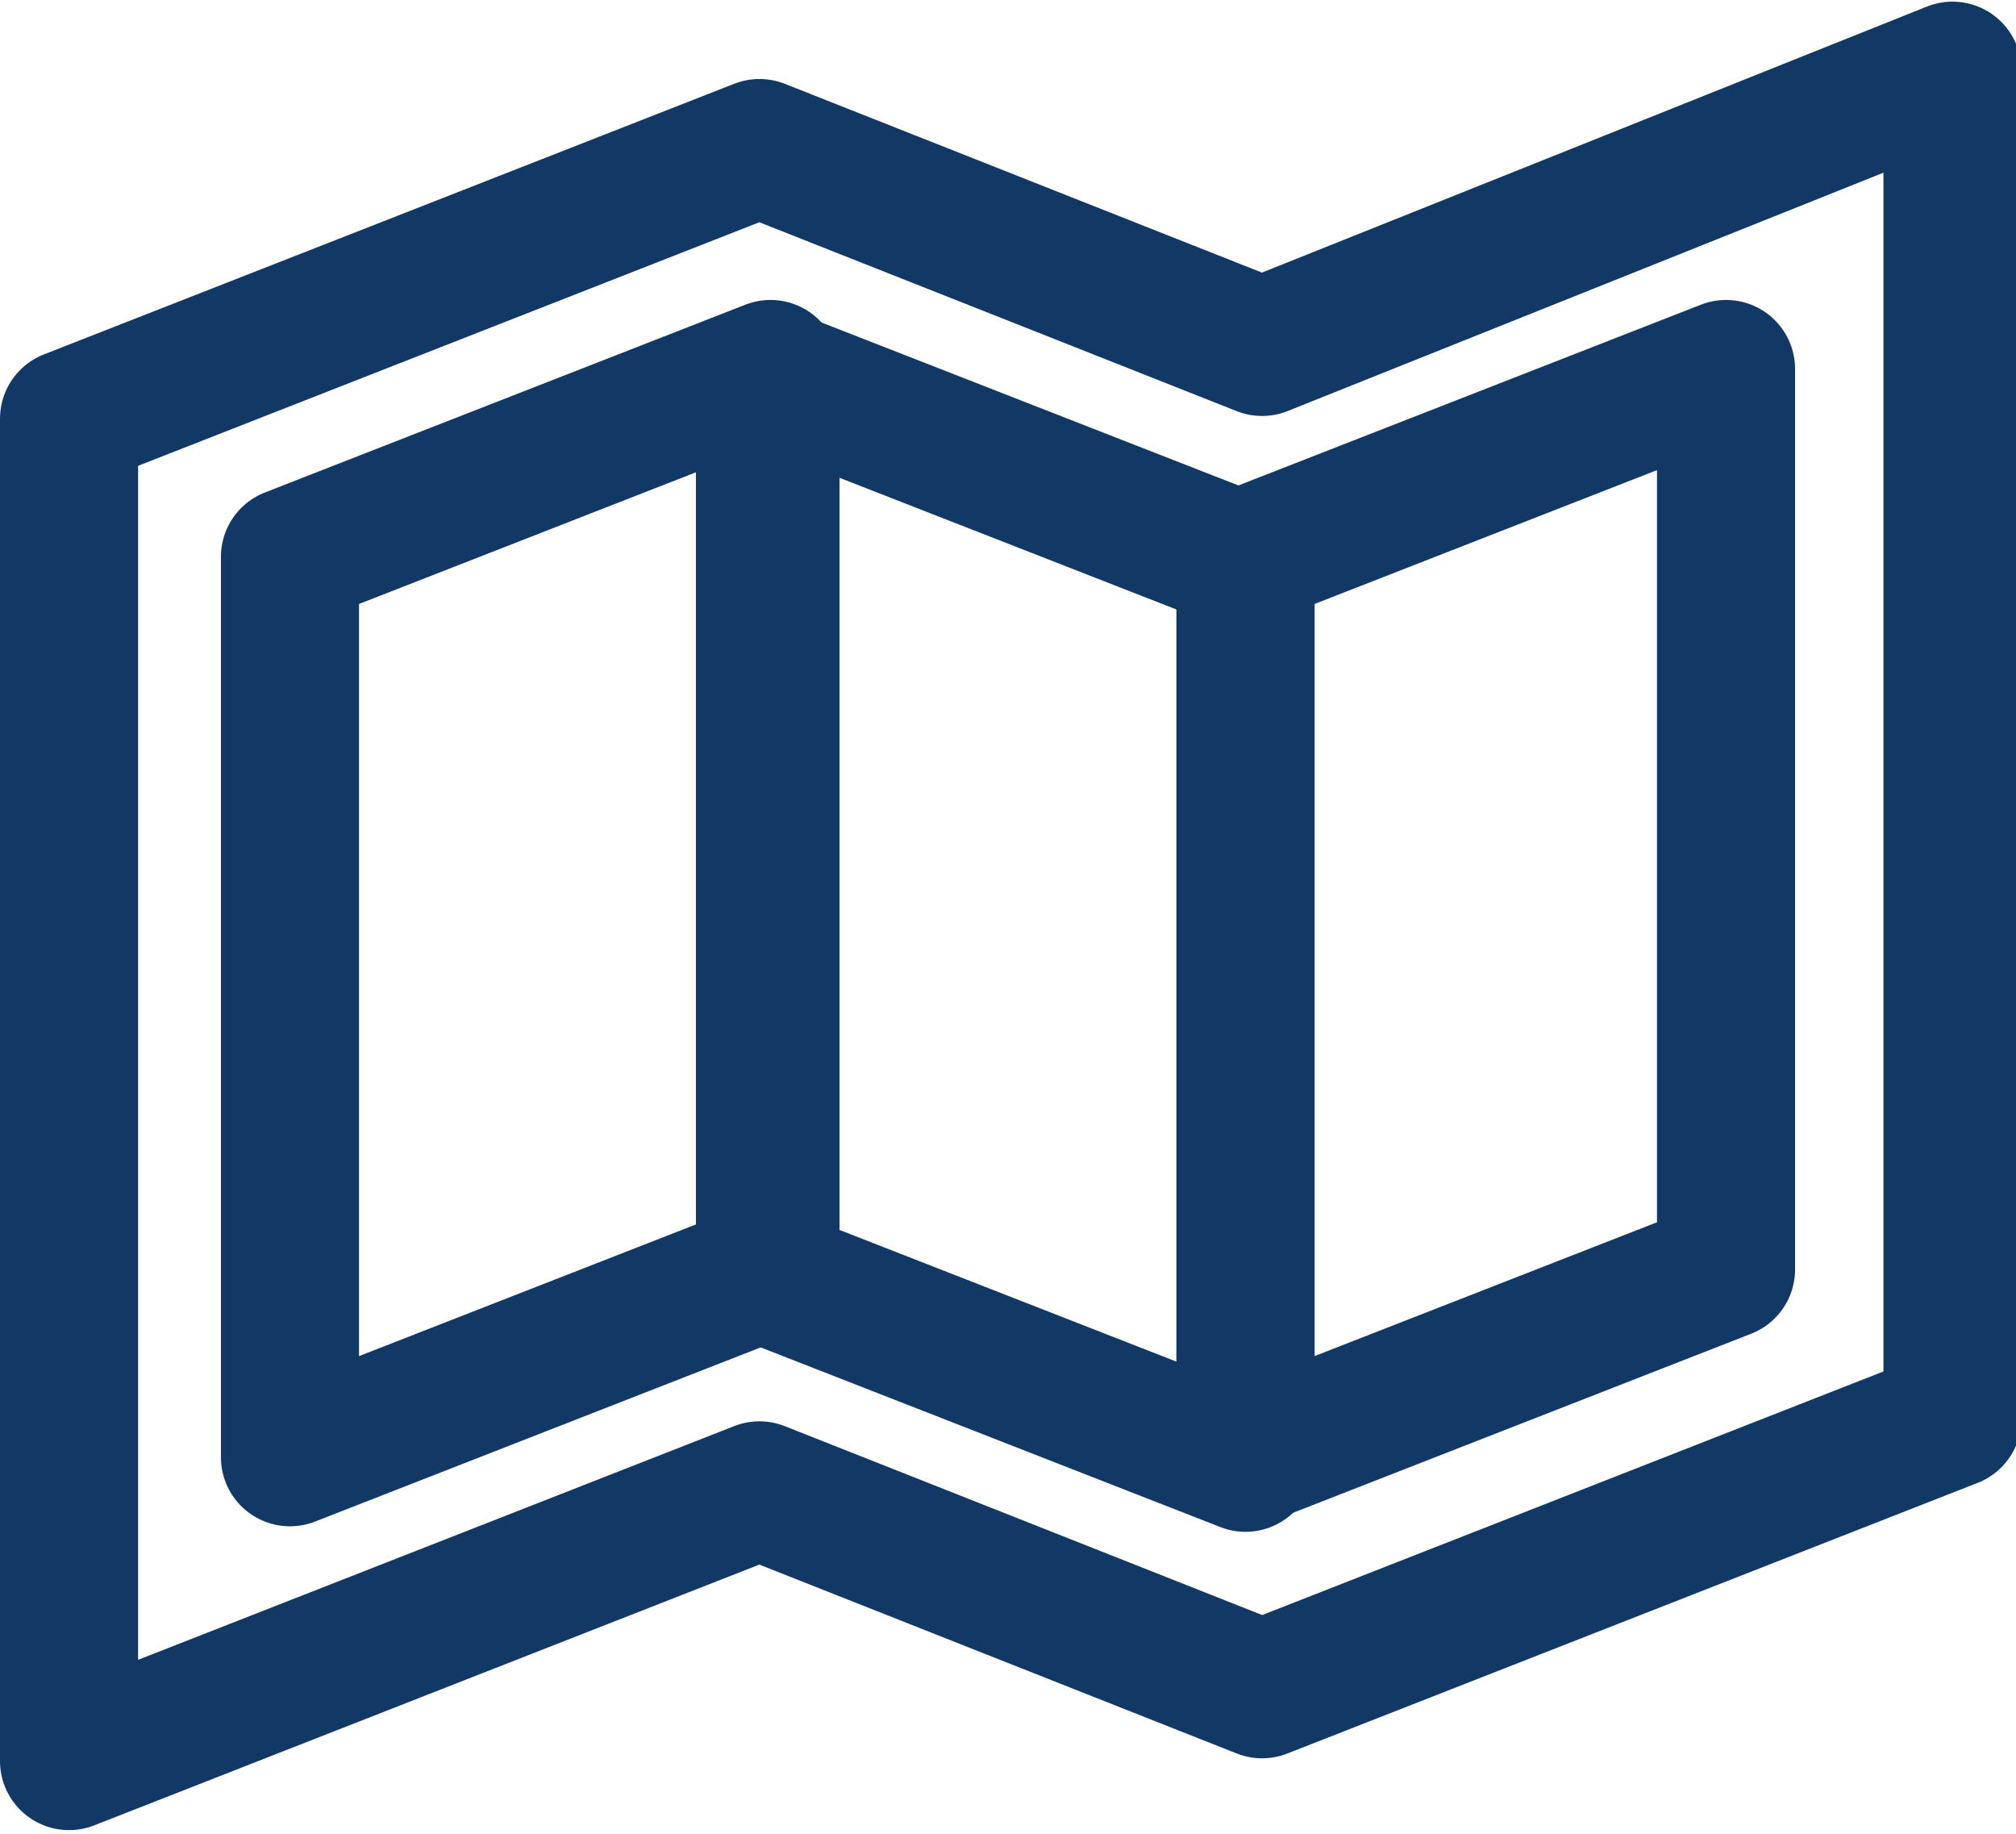
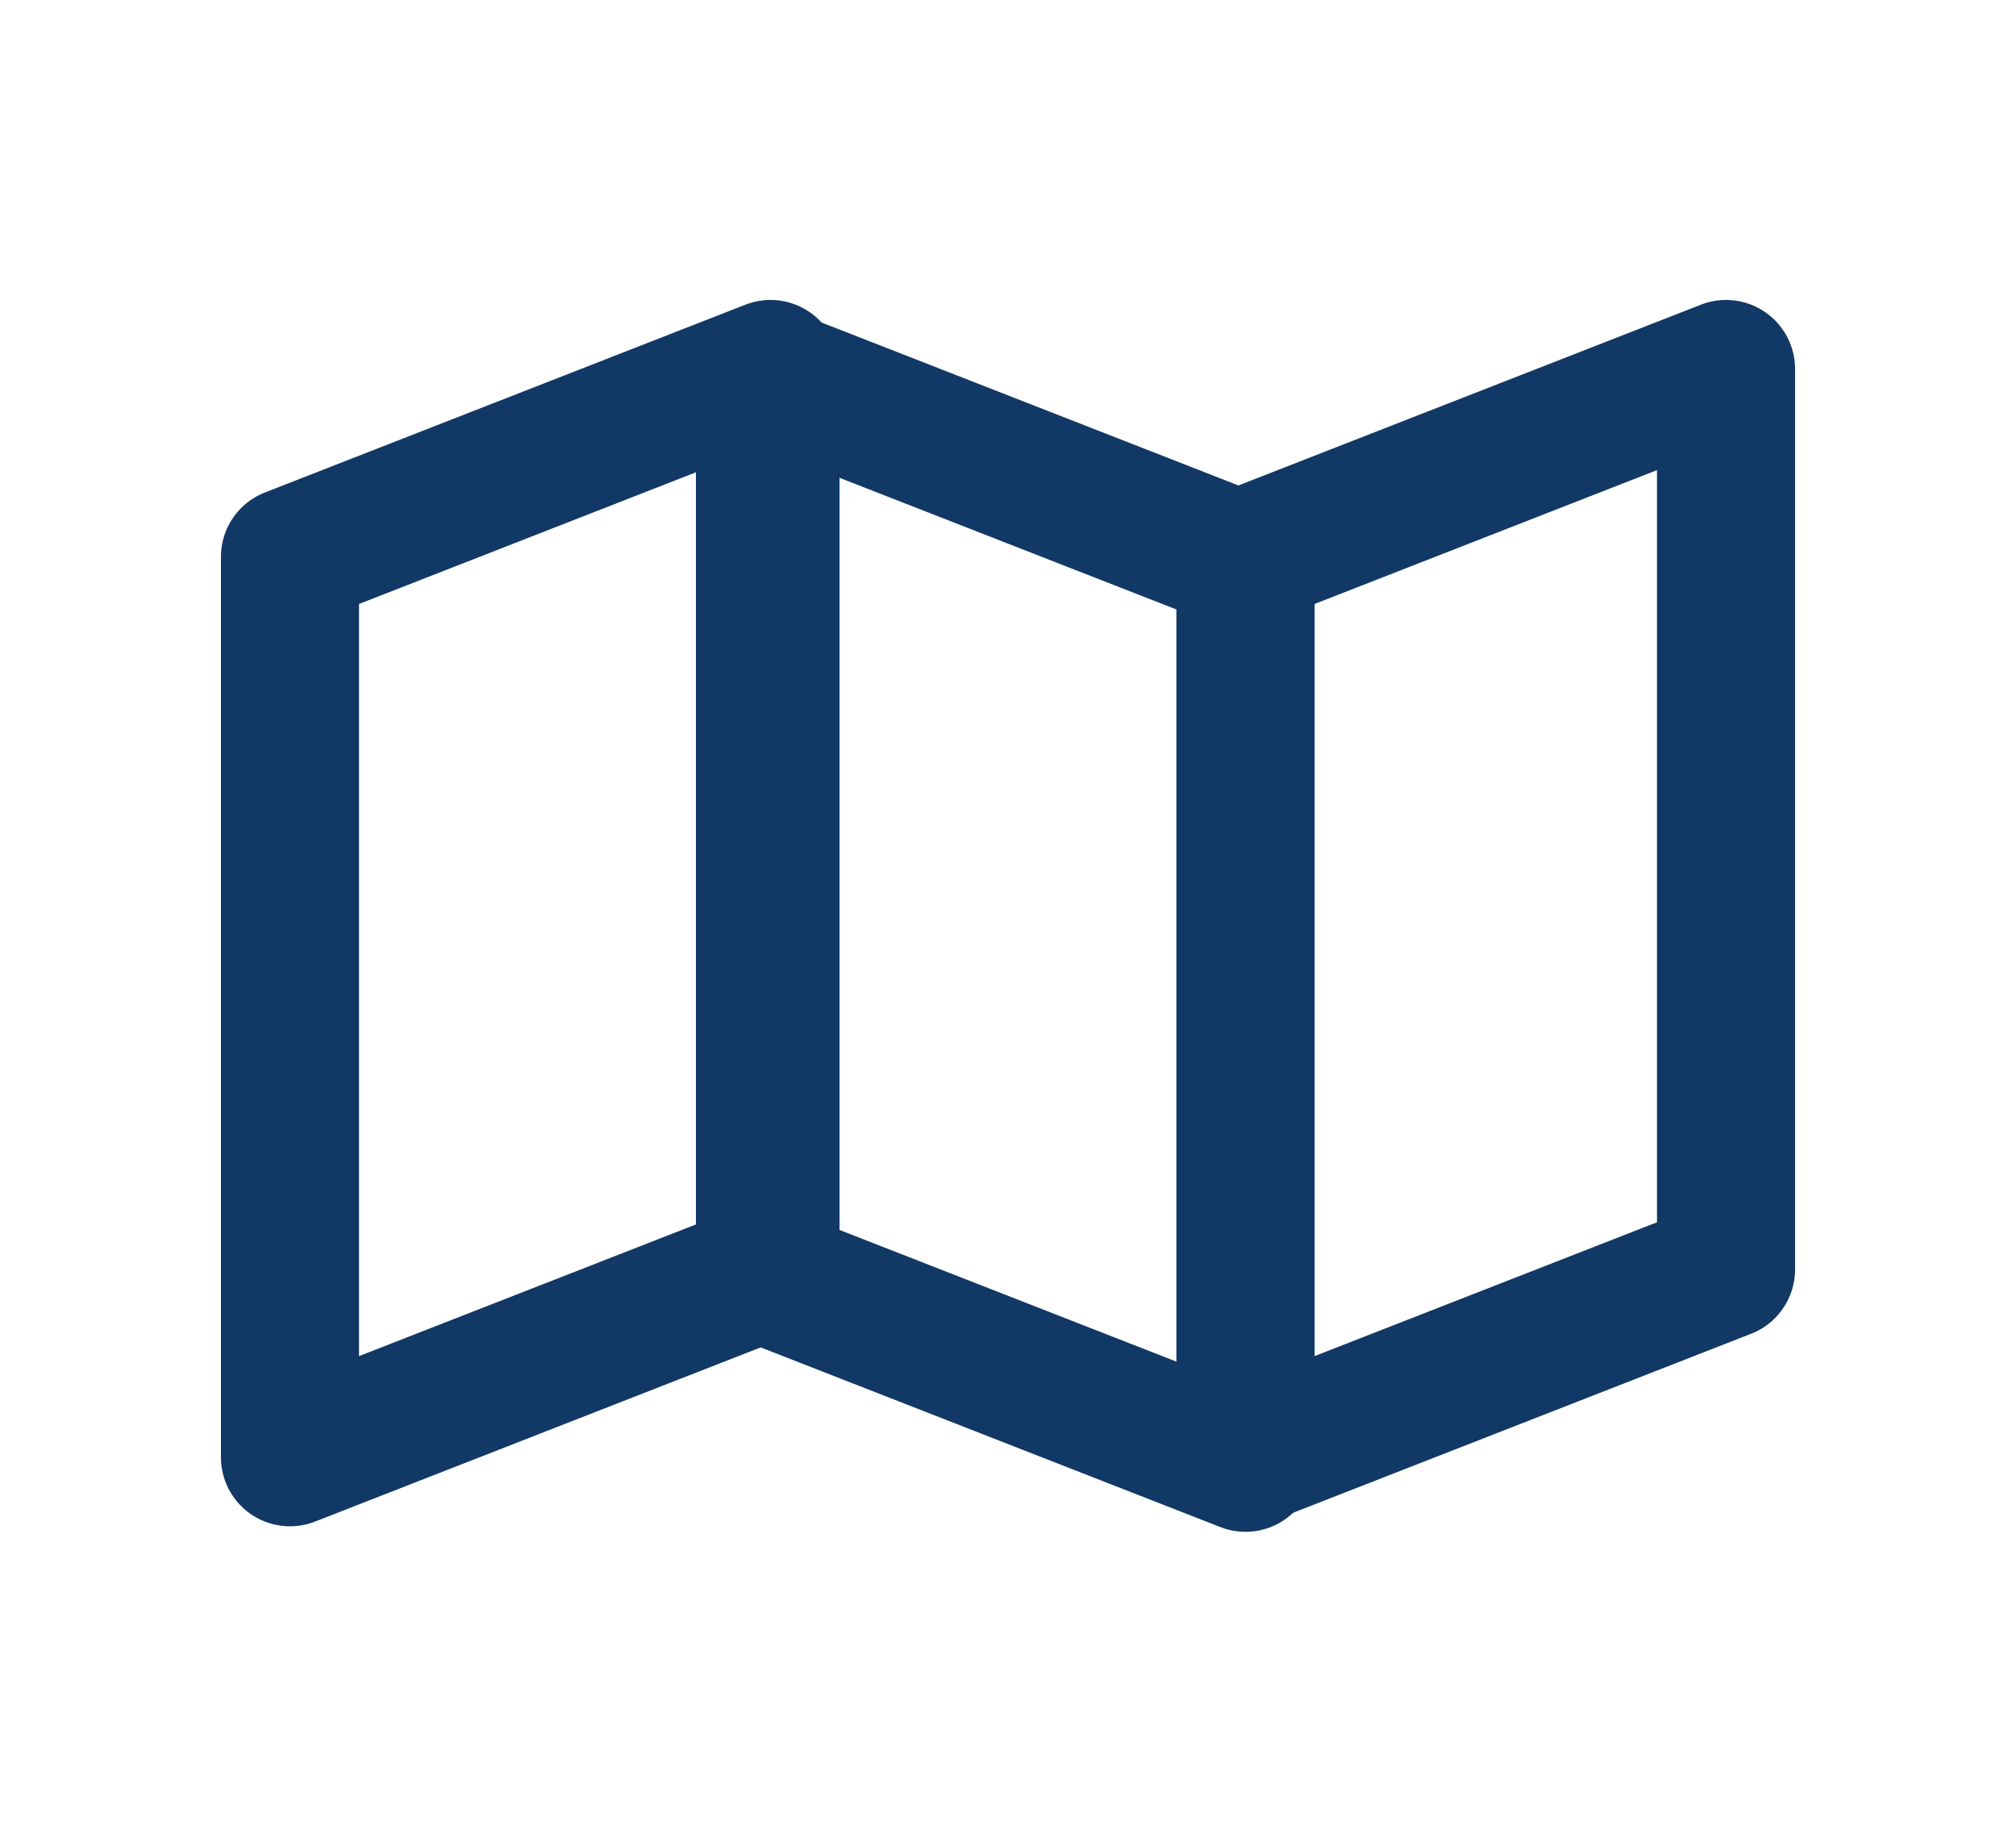
<svg xmlns="http://www.w3.org/2000/svg" version="1.1" id="Layer_1" x="0px" y="0px" viewBox="0 0 36.5 33.2" style="enable-background:new 0 0 36.5 33.2;" xml:space="preserve">
  <style type="text/css">
	.st0{fill:none;stroke:#123865;stroke-width:2.5;stroke-linecap:round;stroke-linejoin:round;}
</style>
  <g transform="translate(-1282.75 -382.12)">
-     <path class="st0" d="M1284,389.7l12.5-4.9l9.1,3.6l12.5-5v24.4l-12.5,4.9l-9.1-3.6L1284,414V389.7z" />
    <path class="st0" d="M1296.7,405.1l-8.7,3.4v-16.3l8.7-3.4V405.1z" />
    <path class="st0" d="M1305.3,408.6l-8.7-3.4v-16.3l8.7,3.4V408.6z" />
    <path class="st0" d="M1314,405.1l-8.7,3.4v-16.3l8.7-3.4V405.1z" />
  </g>
</svg>